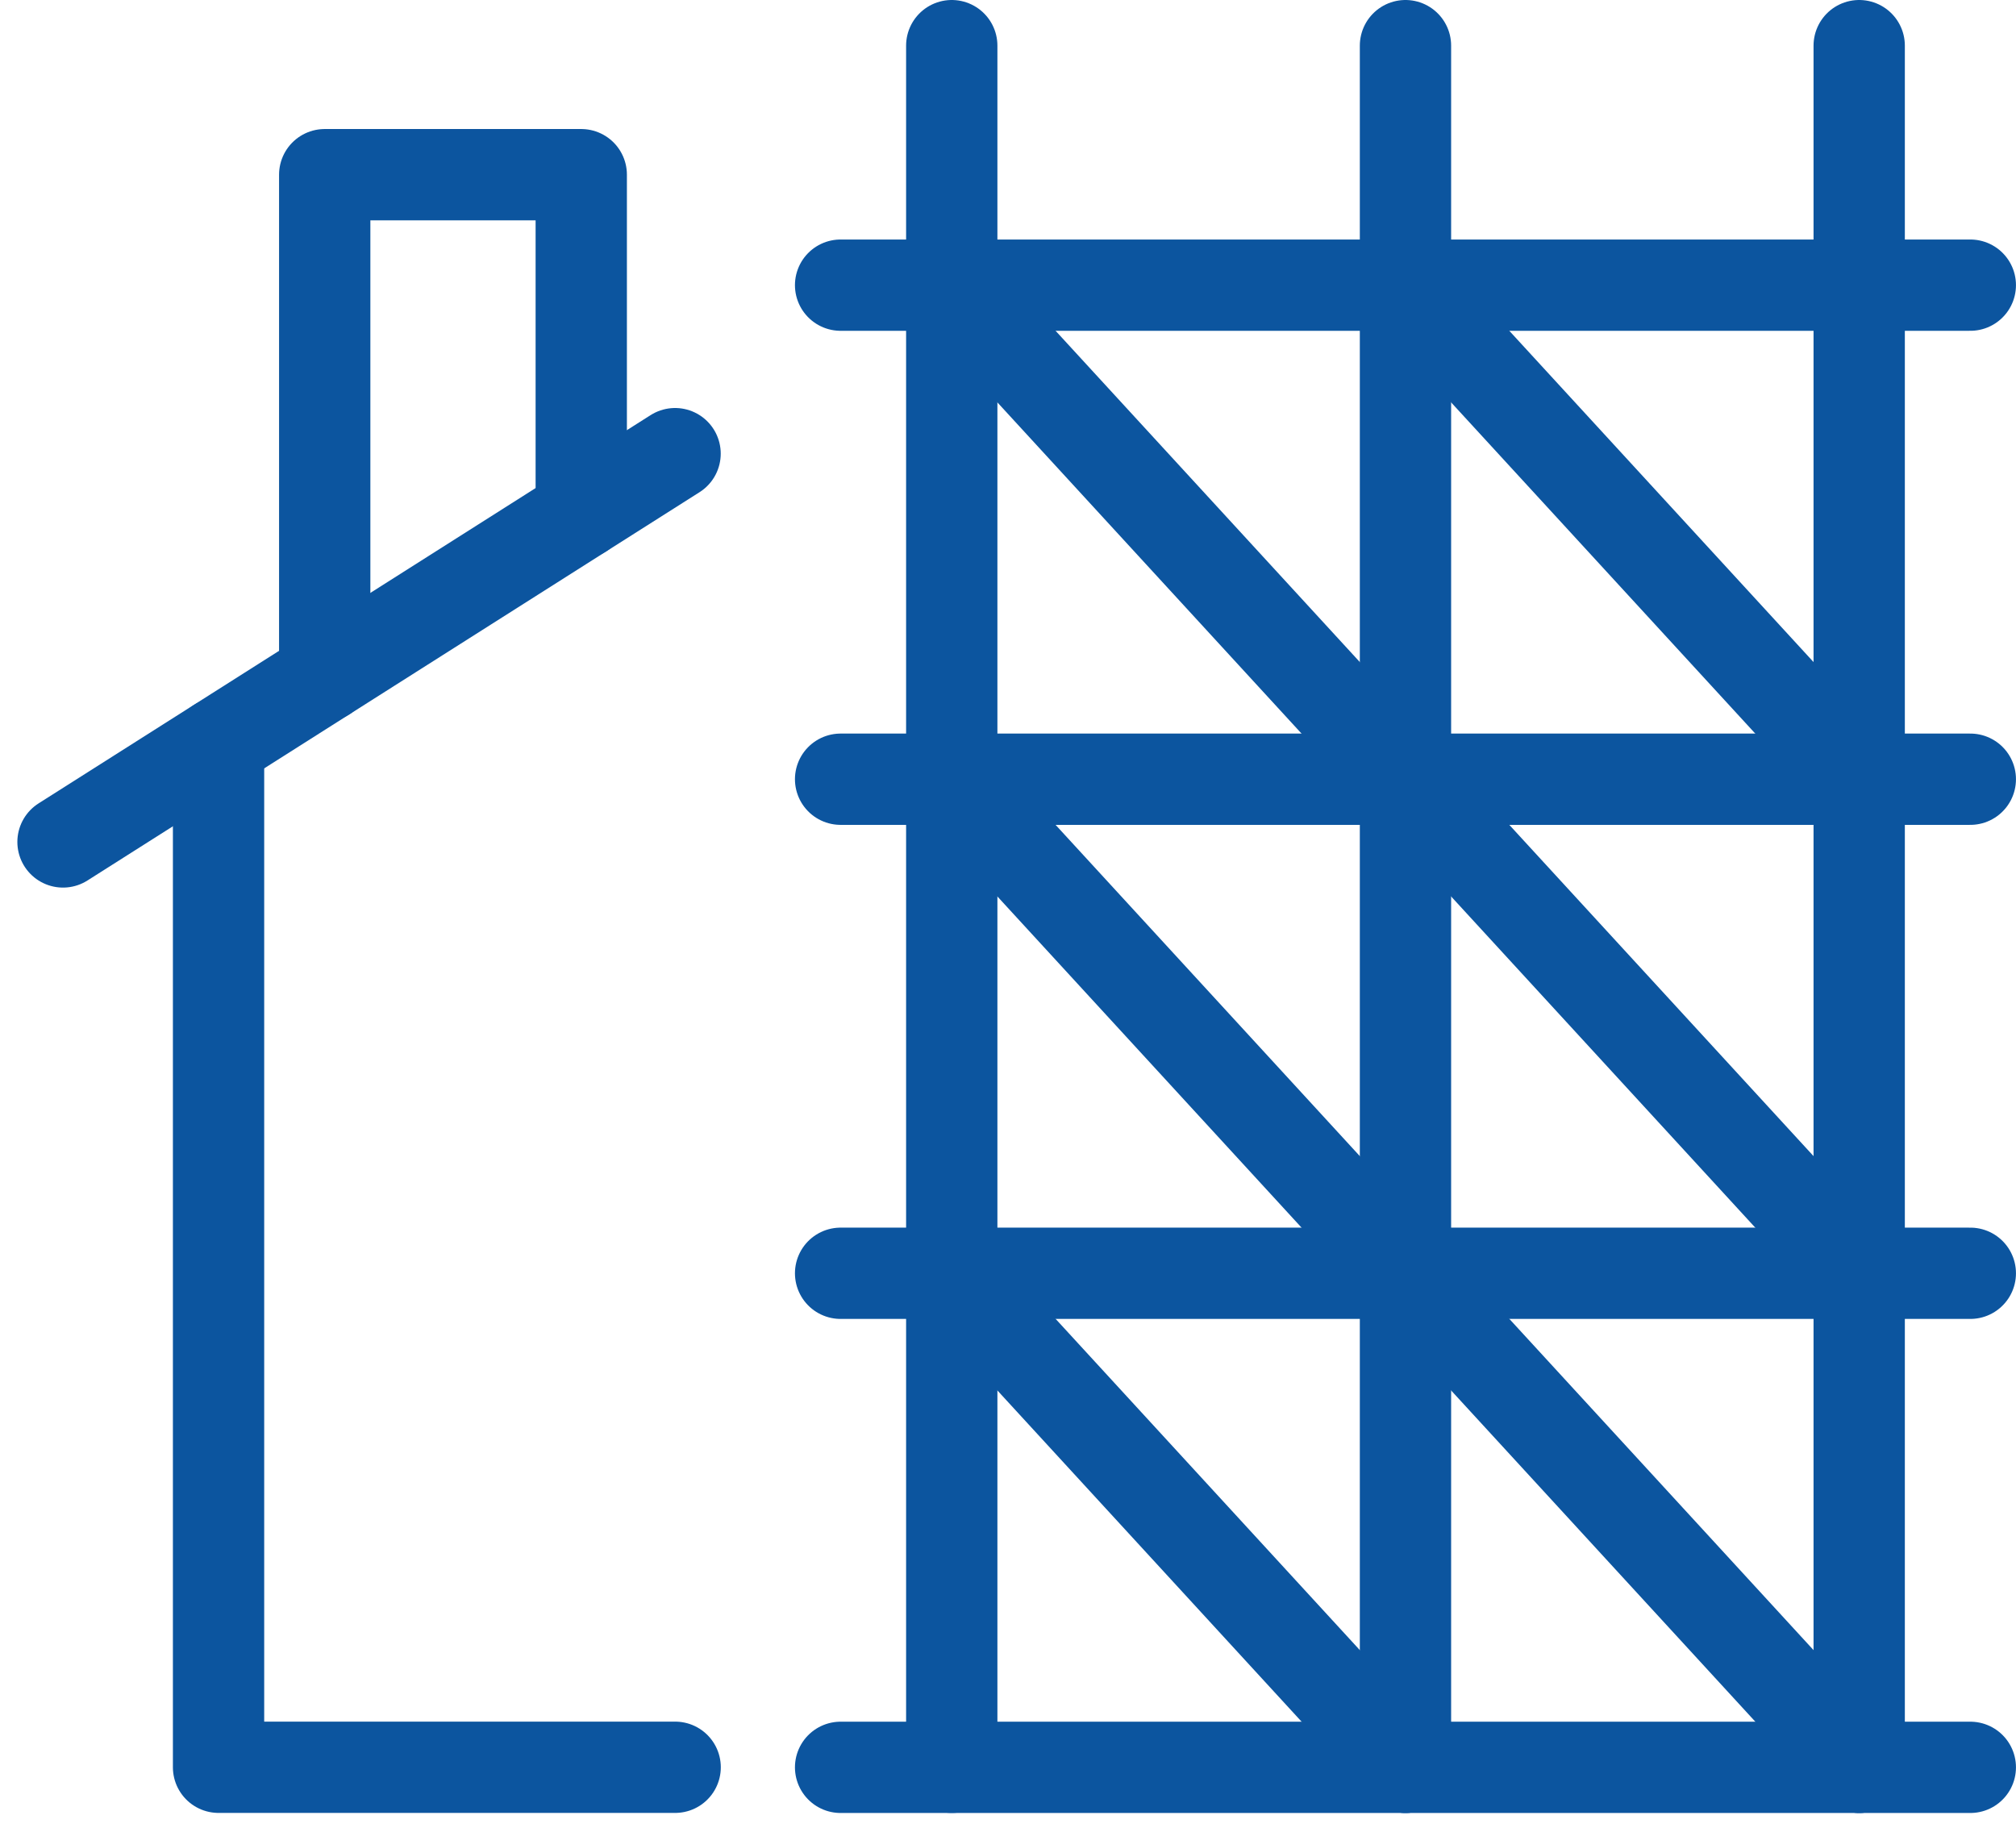
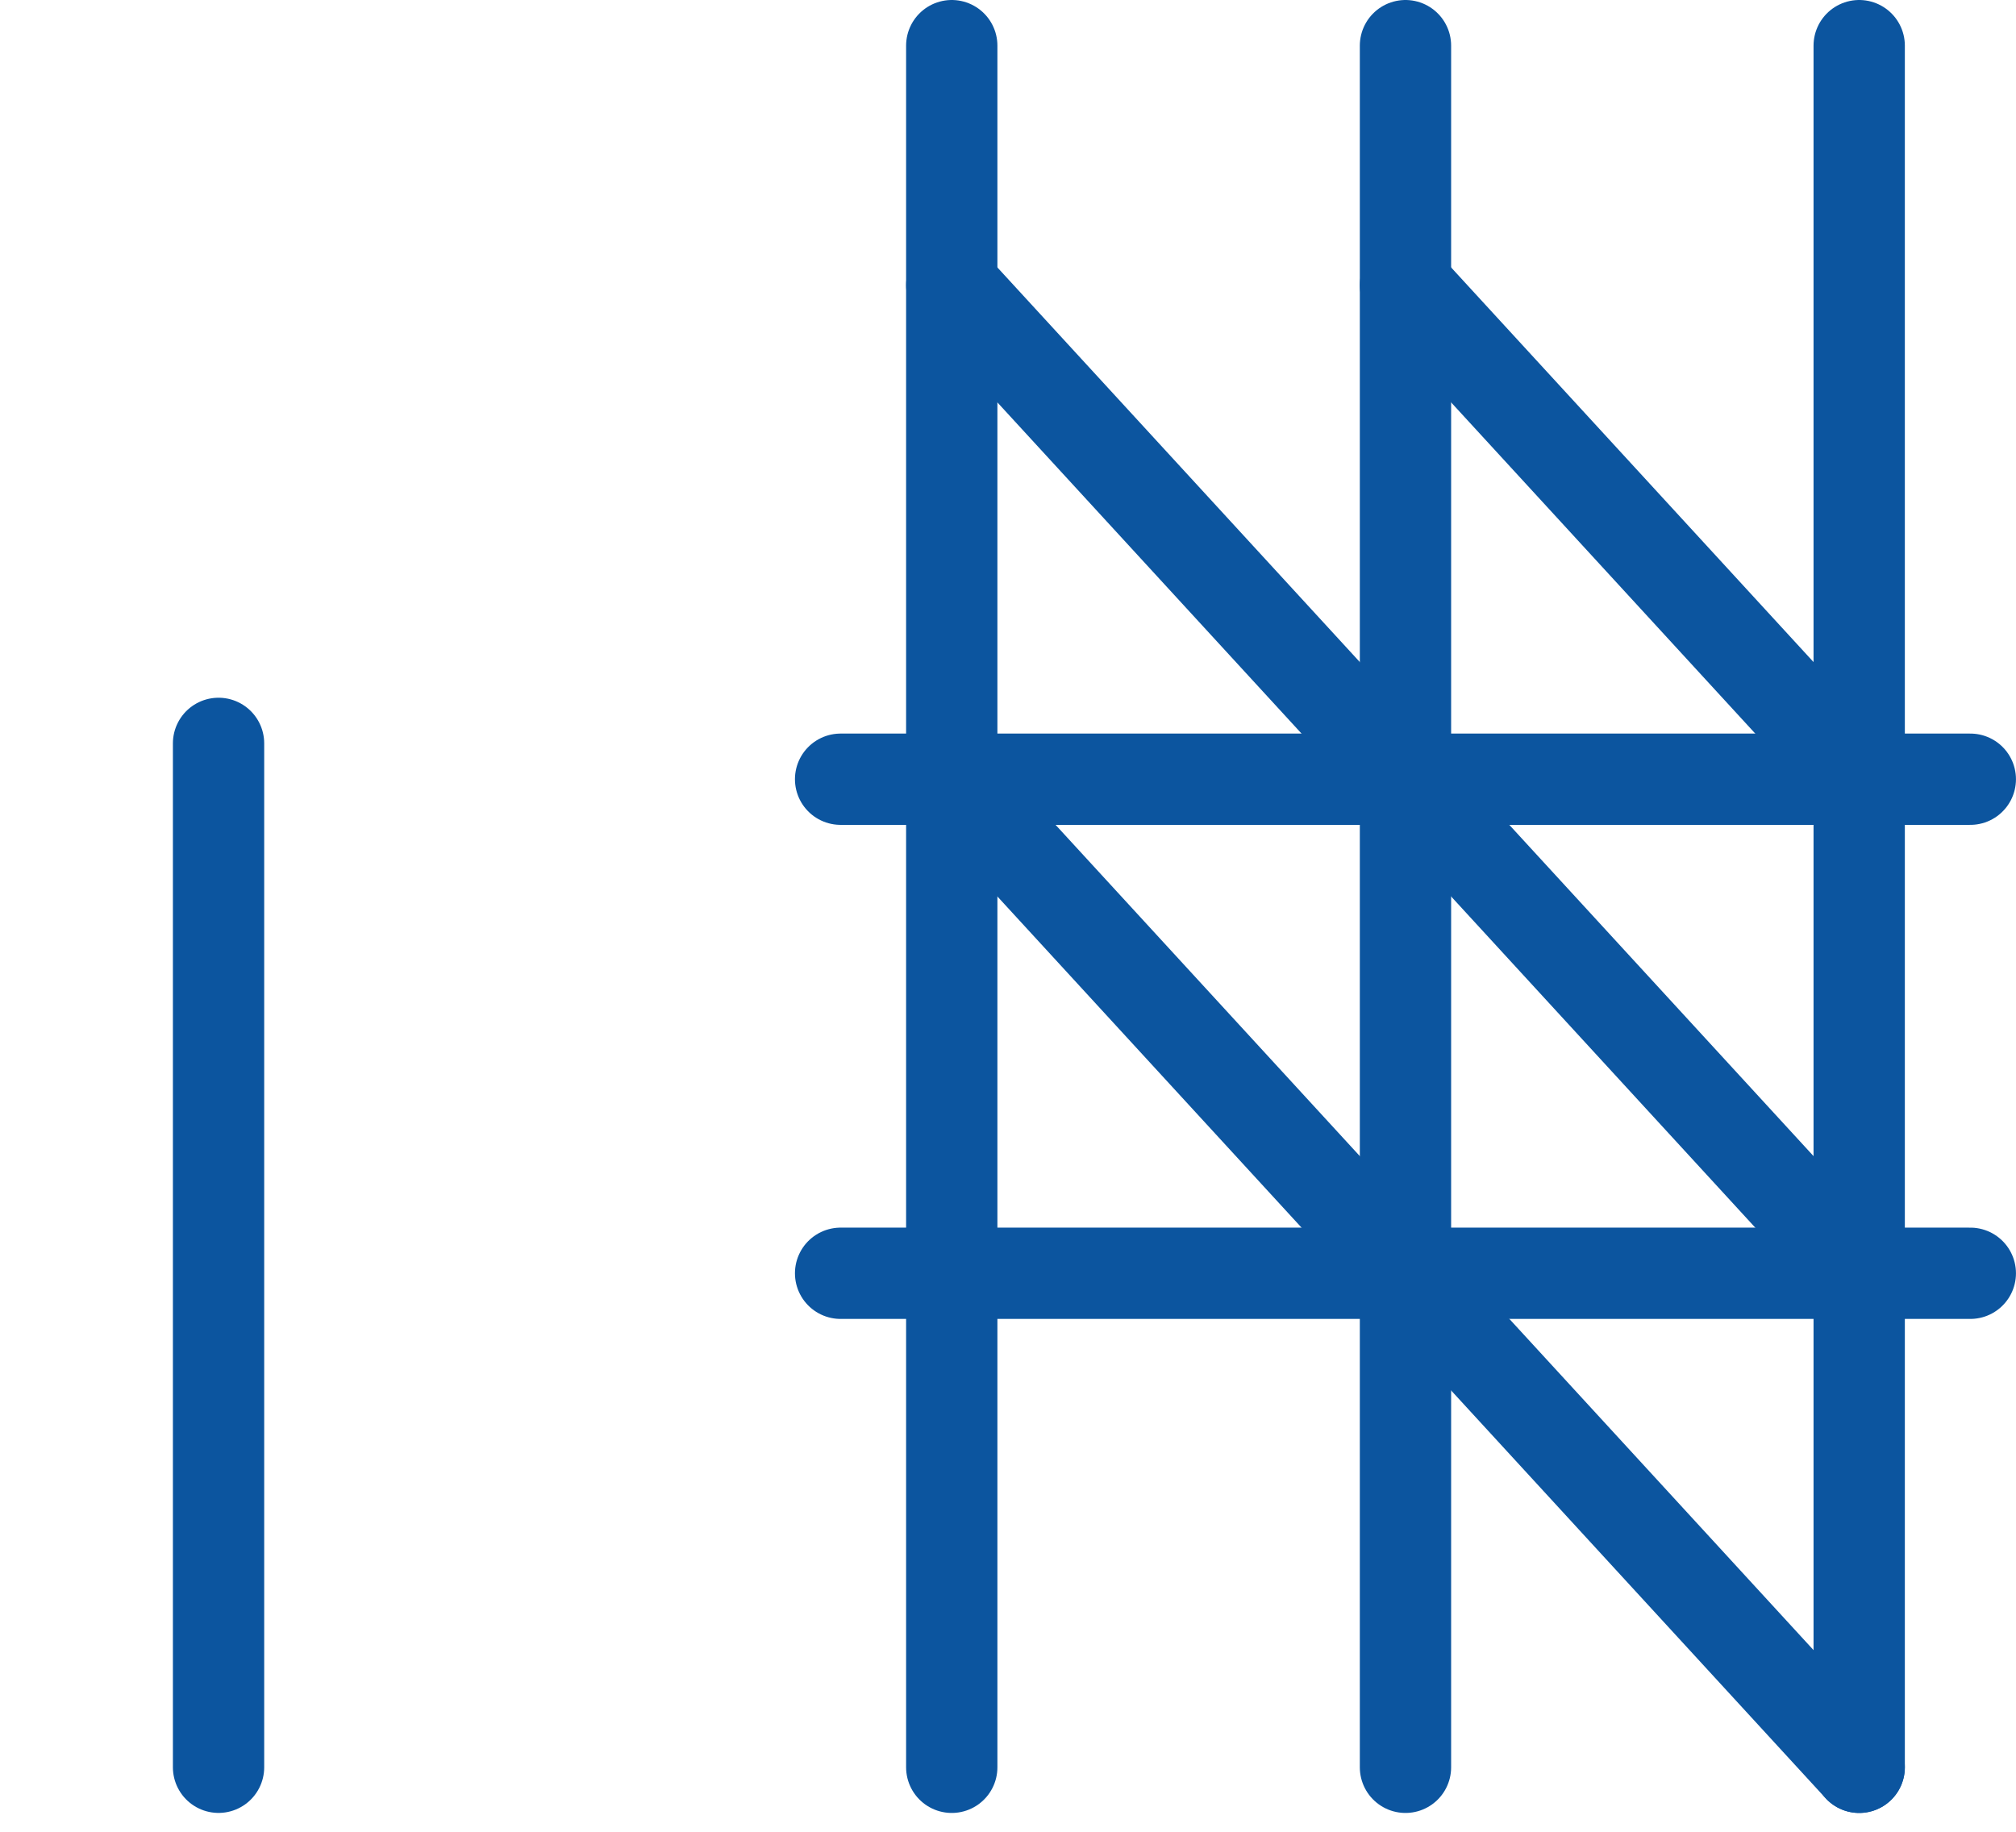
<svg xmlns="http://www.w3.org/2000/svg" width="57.367" height="52.13" viewBox="0 0 57.367 52.13">
  <g id="apart1" transform="translate(28.93 25.797)">
    <g id="グループ_243697" data-name="グループ 243697" transform="translate(-27.137 -24.498)">
-       <path id="パス_413978" data-name="パス 413978" d="M6.732,18.091V3.826h7.3v9.631" transform="translate(0.715 -0.154)" fill="none" stroke="#0c559f" stroke-linecap="round" stroke-linejoin="round" stroke-width="2.598" />
      <g id="グループ_243695" data-name="グループ 243695" transform="translate(22.127)">
        <g id="グループ_243693" data-name="グループ 243693" transform="translate(0 6.816)">
-           <line id="線_8550" data-name="線 8550" x2="32.147" fill="none" stroke="#0c559f" stroke-linecap="round" stroke-linejoin="round" stroke-width="2.598" />
          <line id="線_8551" data-name="線 8551" x2="32.147" transform="translate(0 14.06)" fill="none" stroke="#0c559f" stroke-linecap="round" stroke-linejoin="round" stroke-width="2.598" />
          <line id="線_8552" data-name="線 8552" x2="32.147" transform="translate(0 28.12)" fill="none" stroke="#0c559f" stroke-linecap="round" stroke-linejoin="round" stroke-width="2.598" />
-           <line id="線_8553" data-name="線 8553" x2="32.147" transform="translate(0 42.18)" fill="none" stroke="#0c559f" stroke-linecap="round" stroke-linejoin="round" stroke-width="2.598" />
        </g>
        <g id="グループ_243694" data-name="グループ 243694" transform="translate(3.163)">
          <line id="線_8554" data-name="線 8554" y2="48.995" fill="none" stroke="#0c559f" stroke-linecap="round" stroke-linejoin="round" stroke-width="2.598" />
          <line id="線_8555" data-name="線 8555" y2="48.995" transform="translate(12.911)" fill="none" stroke="#0c559f" stroke-linecap="round" stroke-linejoin="round" stroke-width="2.598" />
          <line id="線_8556" data-name="線 8556" y2="48.995" transform="translate(25.822)" fill="none" stroke="#0c559f" stroke-linecap="round" stroke-linejoin="round" stroke-width="2.598" />
        </g>
-         <line id="線_8557" data-name="線 8557" x2="12.911" y2="14.059" transform="translate(3.163 34.936)" fill="none" stroke="#0c559f" stroke-linecap="round" stroke-linejoin="round" stroke-width="2.598" />
        <line id="線_8558" data-name="線 8558" x2="12.911" y2="14.059" transform="translate(16.074 34.936)" fill="none" stroke="#0c559f" stroke-linecap="round" stroke-linejoin="round" stroke-width="2.598" />
        <line id="線_8559" data-name="線 8559" x2="12.911" y2="14.059" transform="translate(3.163 20.878)" fill="none" stroke="#0c559f" stroke-linecap="round" stroke-linejoin="round" stroke-width="2.598" />
        <line id="線_8560" data-name="線 8560" x2="12.911" y2="14.059" transform="translate(16.074 20.878)" fill="none" stroke="#0c559f" stroke-linecap="round" stroke-linejoin="round" stroke-width="2.598" />
        <line id="線_8561" data-name="線 8561" x2="12.911" y2="14.059" transform="translate(3.163 6.818)" fill="none" stroke="#0c559f" stroke-linecap="round" stroke-linejoin="round" stroke-width="2.598" />
        <line id="線_8562" data-name="線 8562" x2="12.911" y2="14.059" transform="translate(16.074 6.818)" fill="none" stroke="#0c559f" stroke-linecap="round" stroke-linejoin="round" stroke-width="2.598" />
      </g>
      <g id="グループ_243696" data-name="グループ 243696" transform="translate(4.424 19.856)">
-         <path id="パス_413979" data-name="パス 413979" d="M4.407,16.283l0,29.138H17.4" transform="translate(-4.405 -16.283)" fill="none" stroke="#0c559f" stroke-linecap="round" stroke-linejoin="round" stroke-width="2.598" />
+         <path id="パス_413979" data-name="パス 413979" d="M4.407,16.283l0,29.138" transform="translate(-4.405 -16.283)" fill="none" stroke="#0c559f" stroke-linecap="round" stroke-linejoin="round" stroke-width="2.598" />
      </g>
-       <line id="線_8563" data-name="線 8563" x1="17.417" y2="11.05" transform="translate(0 11.611)" fill="none" stroke="#0c559f" stroke-linecap="round" stroke-linejoin="round" stroke-width="2.598" />
    </g>
  </g>
</svg>